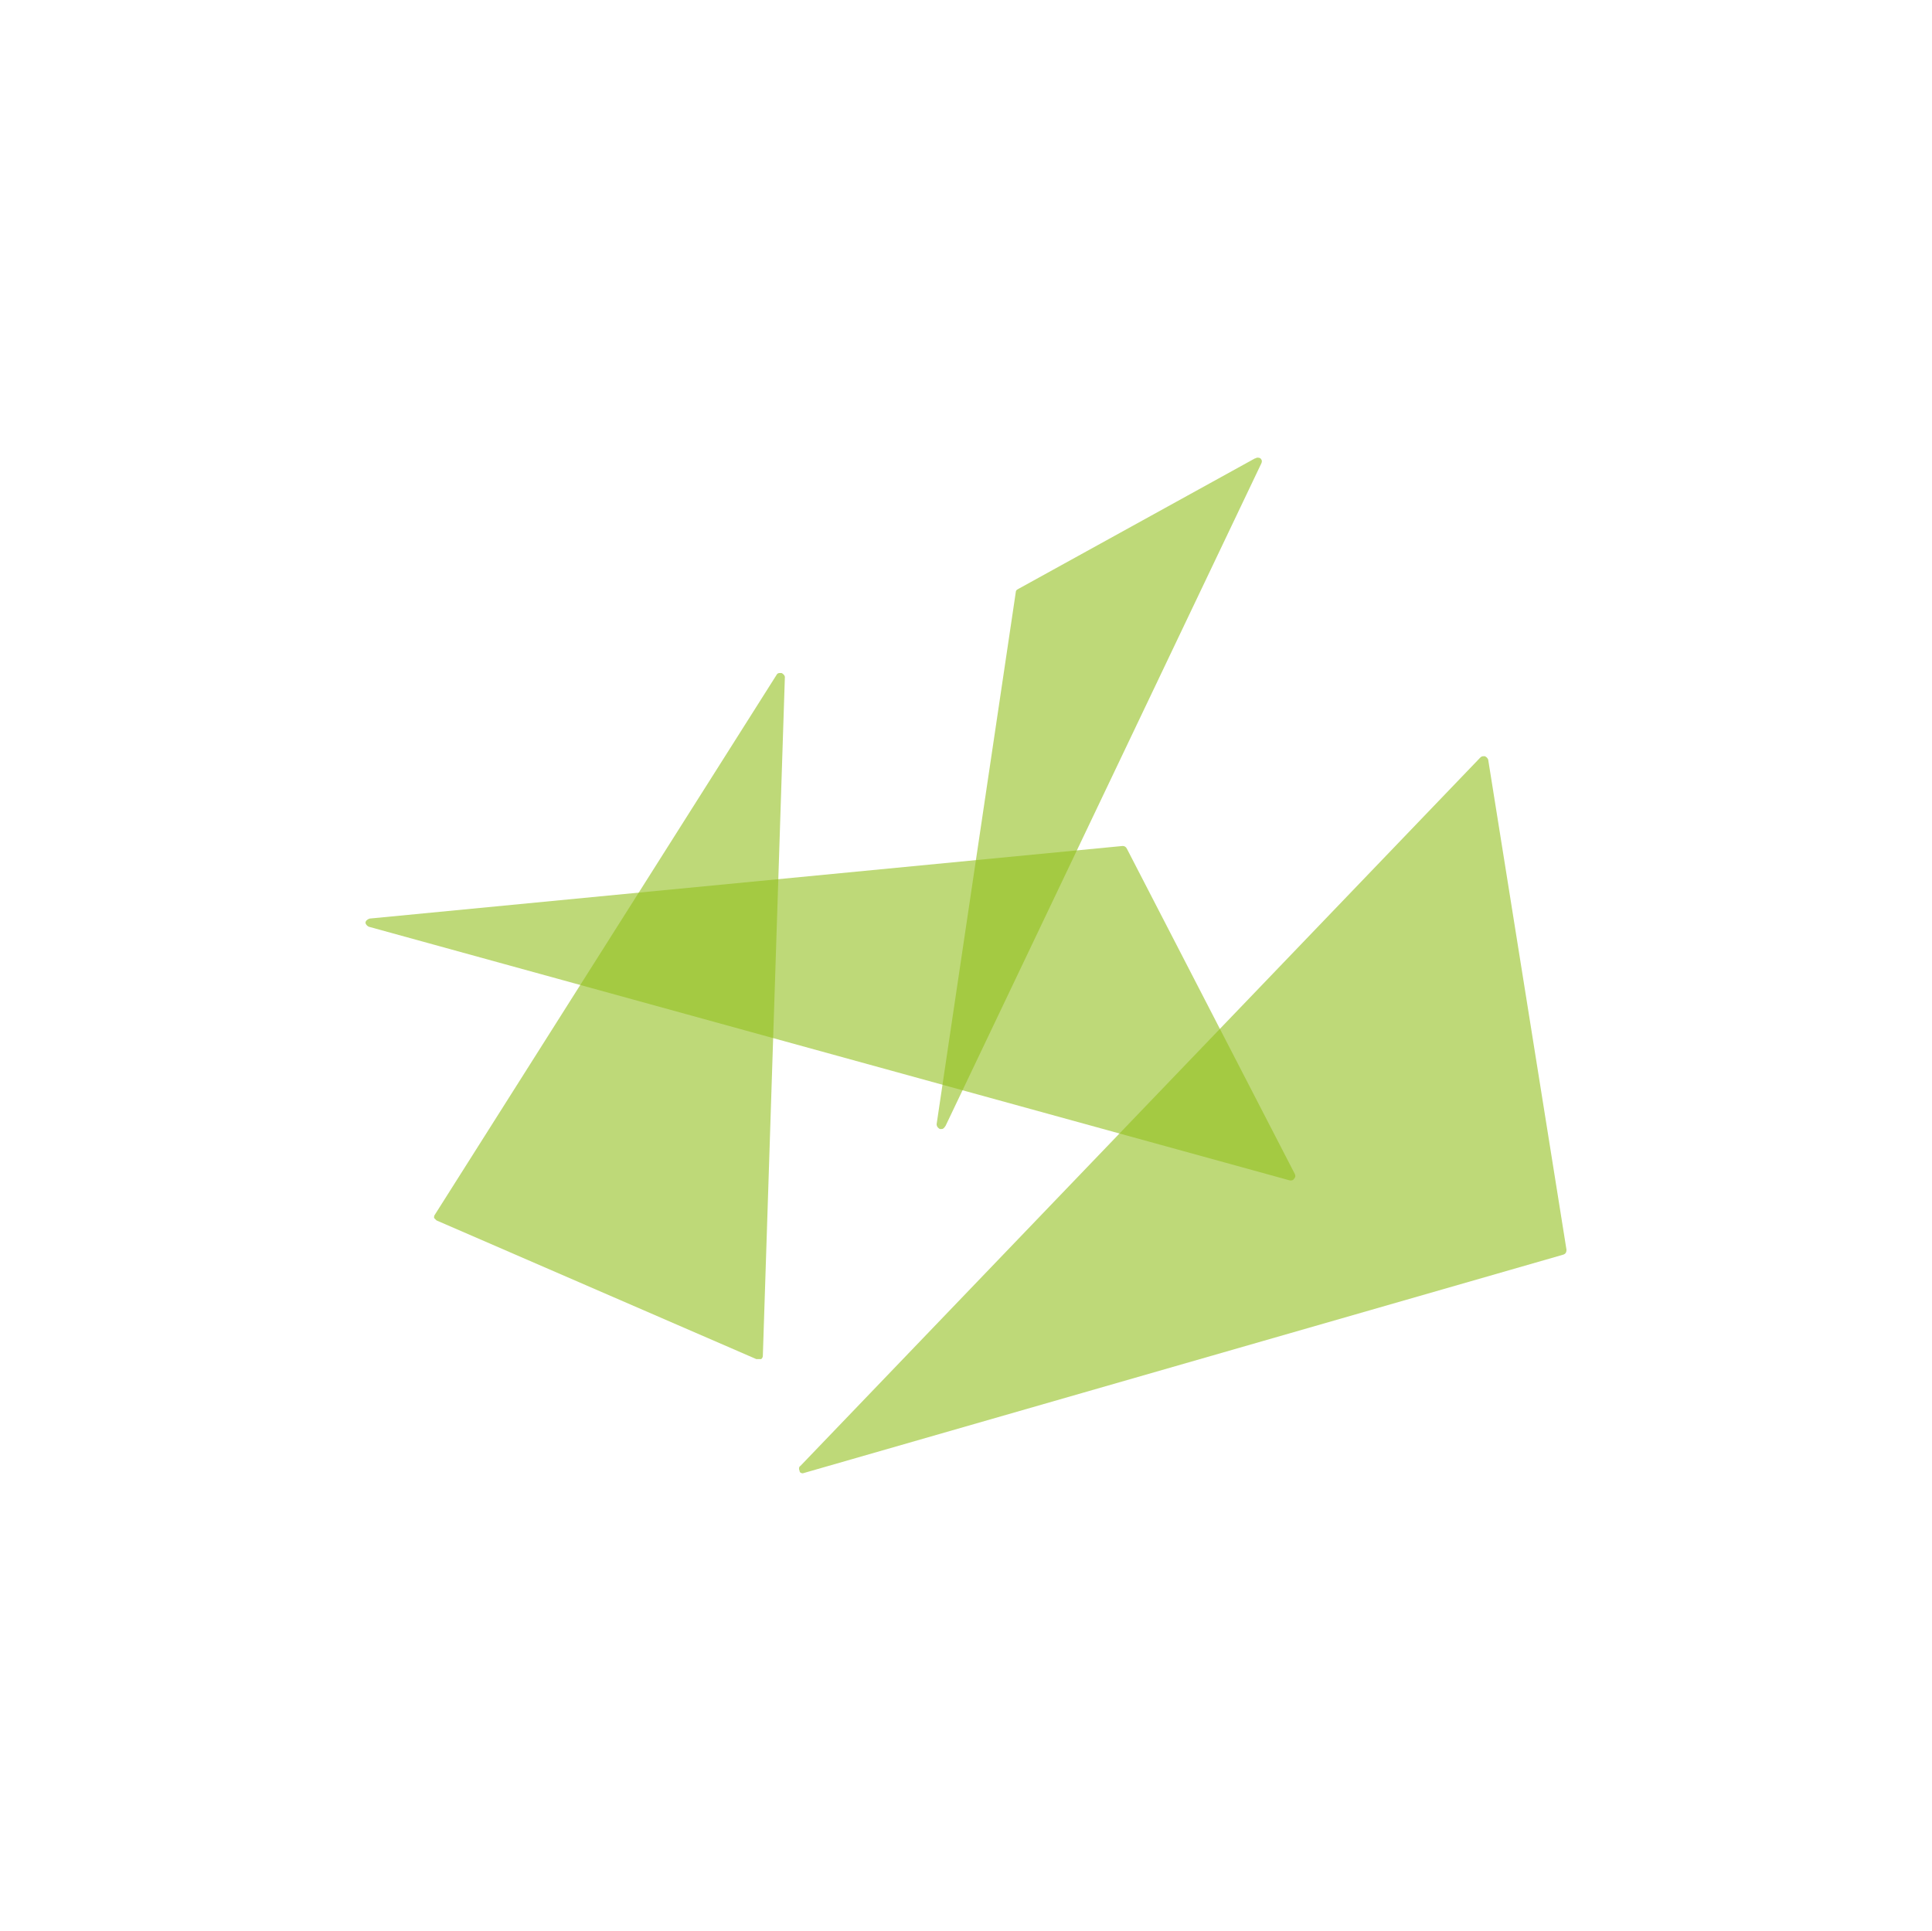
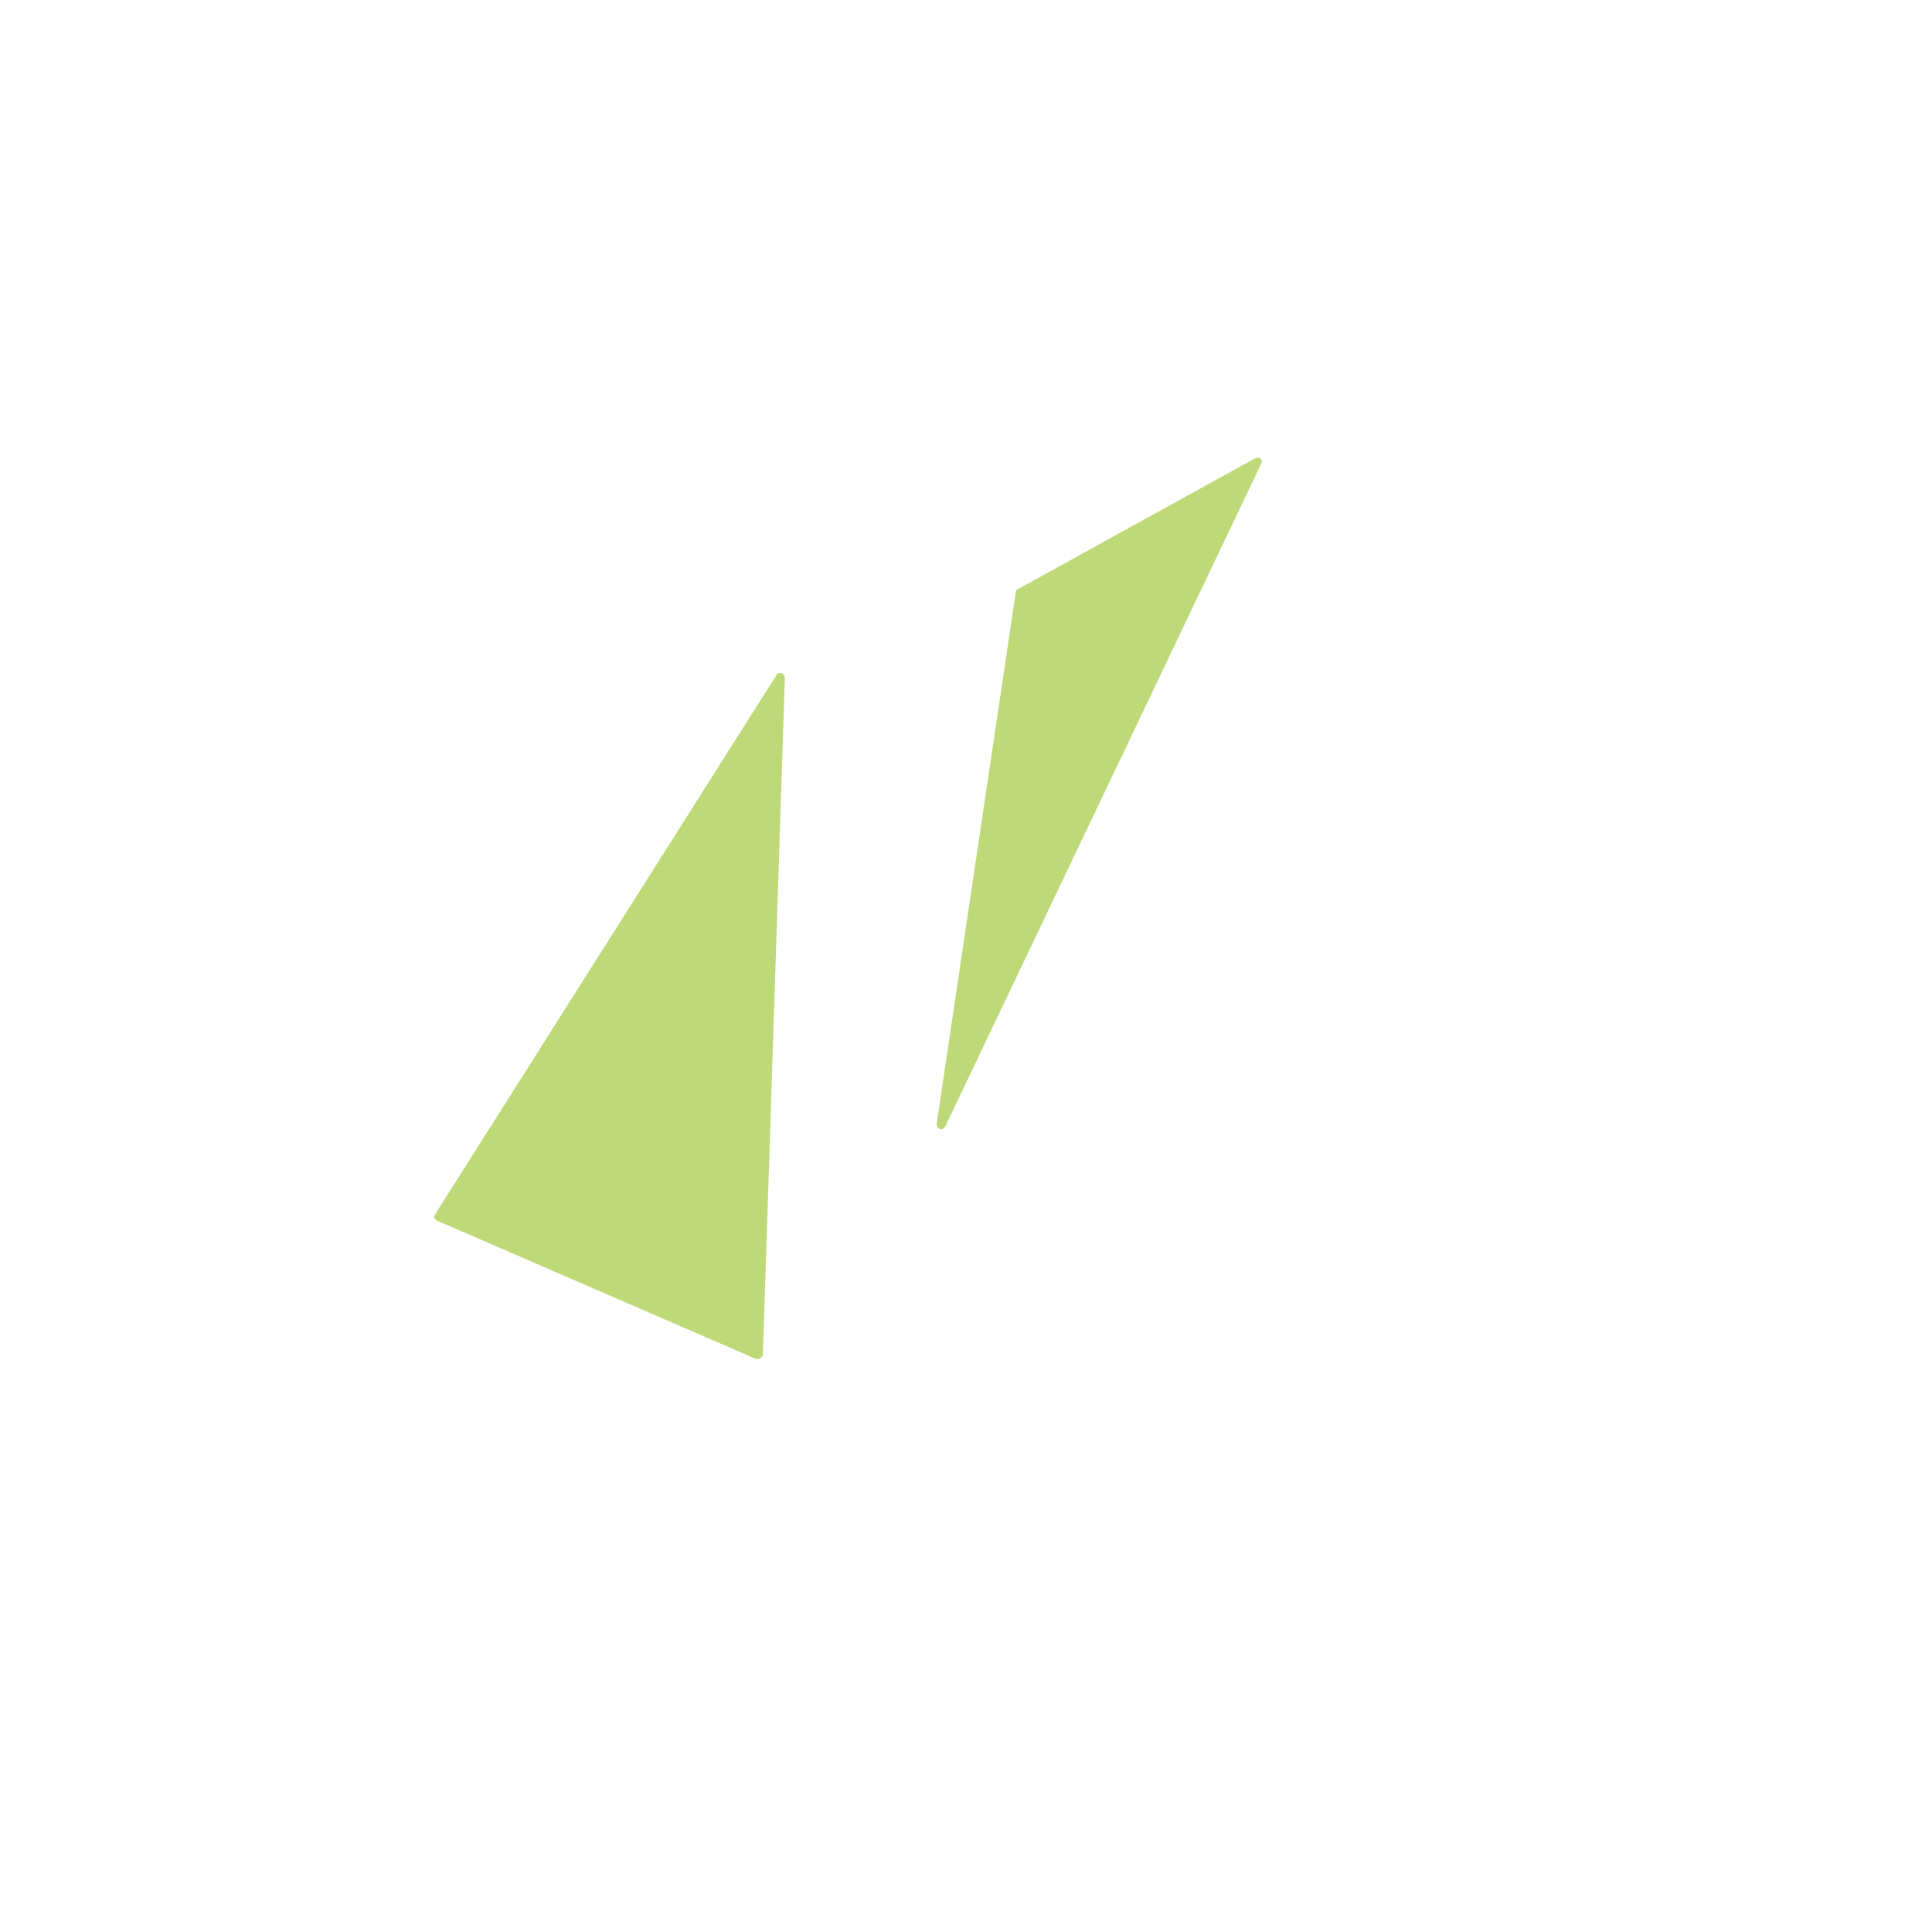
<svg xmlns="http://www.w3.org/2000/svg" version="1.1" x="0px" y="0px" viewBox="0 0 236.8 236.7" style="enable-background:new 0 0 236.8 236.7;" xml:space="preserve">
  <style type="text/css">

	.st0{opacity:0.6;fill:#93C01F;enable-background:new    ;}

	.st1{display:none;}

</style>
  <g id="Layer_1">
    <g>
      <path class="st0" d="M115.4,138.4c-0.1,0-0.1,0-0.2,0c-0.2-0.1-0.4-0.3-0.4-0.6l9.7-65.2c0-0.2,0.1-0.3,0.3-0.4l29-16     c0.1,0,0.2-0.1,0.3-0.1s0.3,0,0.4,0.1c0.2,0.2,0.2,0.4,0.1,0.6L115.9,138C115.7,138.3,115.6,138.4,115.4,138.4z" />
-       <path class="st0" d="M158.2,144.7h-0.1L45.2,113.6c-0.2-0.1-0.4-0.3-0.4-0.5s0.2-0.4,0.5-0.5l92.3-8.9c0.2,0,0.4,0.1,0.5,0.3     l20.6,39.9c0.1,0.2,0.1,0.4-0.1,0.6C158.5,144.7,158.3,144.7,158.2,144.7z" />
-       <path class="st0" d="M92.9,166.6c-0.1,0-0.1,0-0.2,0l-39.2-17c-0.1-0.1-0.2-0.2-0.3-0.3c0-0.1,0-0.3,0.1-0.4l41.9-66.2     c0.1-0.2,0.3-0.2,0.4-0.2c0.1,0,0.1,0,0.2,0c0.2,0.1,0.4,0.3,0.4,0.5l-2.7,83.2c0,0.2-0.1,0.3-0.2,0.4     C93.1,166.6,93,166.6,92.9,166.6z" />
-       <path class="st0" d="M98.4,180.6c-0.2,0-0.4-0.1-0.4-0.3c-0.1-0.2-0.1-0.5,0.1-0.6l83.3-86.8c0.1-0.1,0.2-0.2,0.4-0.2     c0.1,0,0.1,0,0.2,0c0.2,0.1,0.3,0.2,0.4,0.4l9.6,60.1c0,0.3-0.1,0.5-0.4,0.6L98.4,180.6L98.4,180.6z" />
+       <path class="st0" d="M92.9,166.6c-0.1,0-0.1,0-0.2,0l-39.2-17c-0.1-0.1-0.2-0.2-0.3-0.3c0-0.1,0-0.3,0.1-0.4l41.9-66.2     c0.1-0.2,0.3-0.2,0.4-0.2c0.1,0,0.1,0,0.2,0c0.2,0.1,0.4,0.3,0.4,0.5l-2.7,83.2C93.1,166.6,93,166.6,92.9,166.6z" />
    </g>
  </g>
  <g id="Layer_2" class="st1">

</g>
</svg>